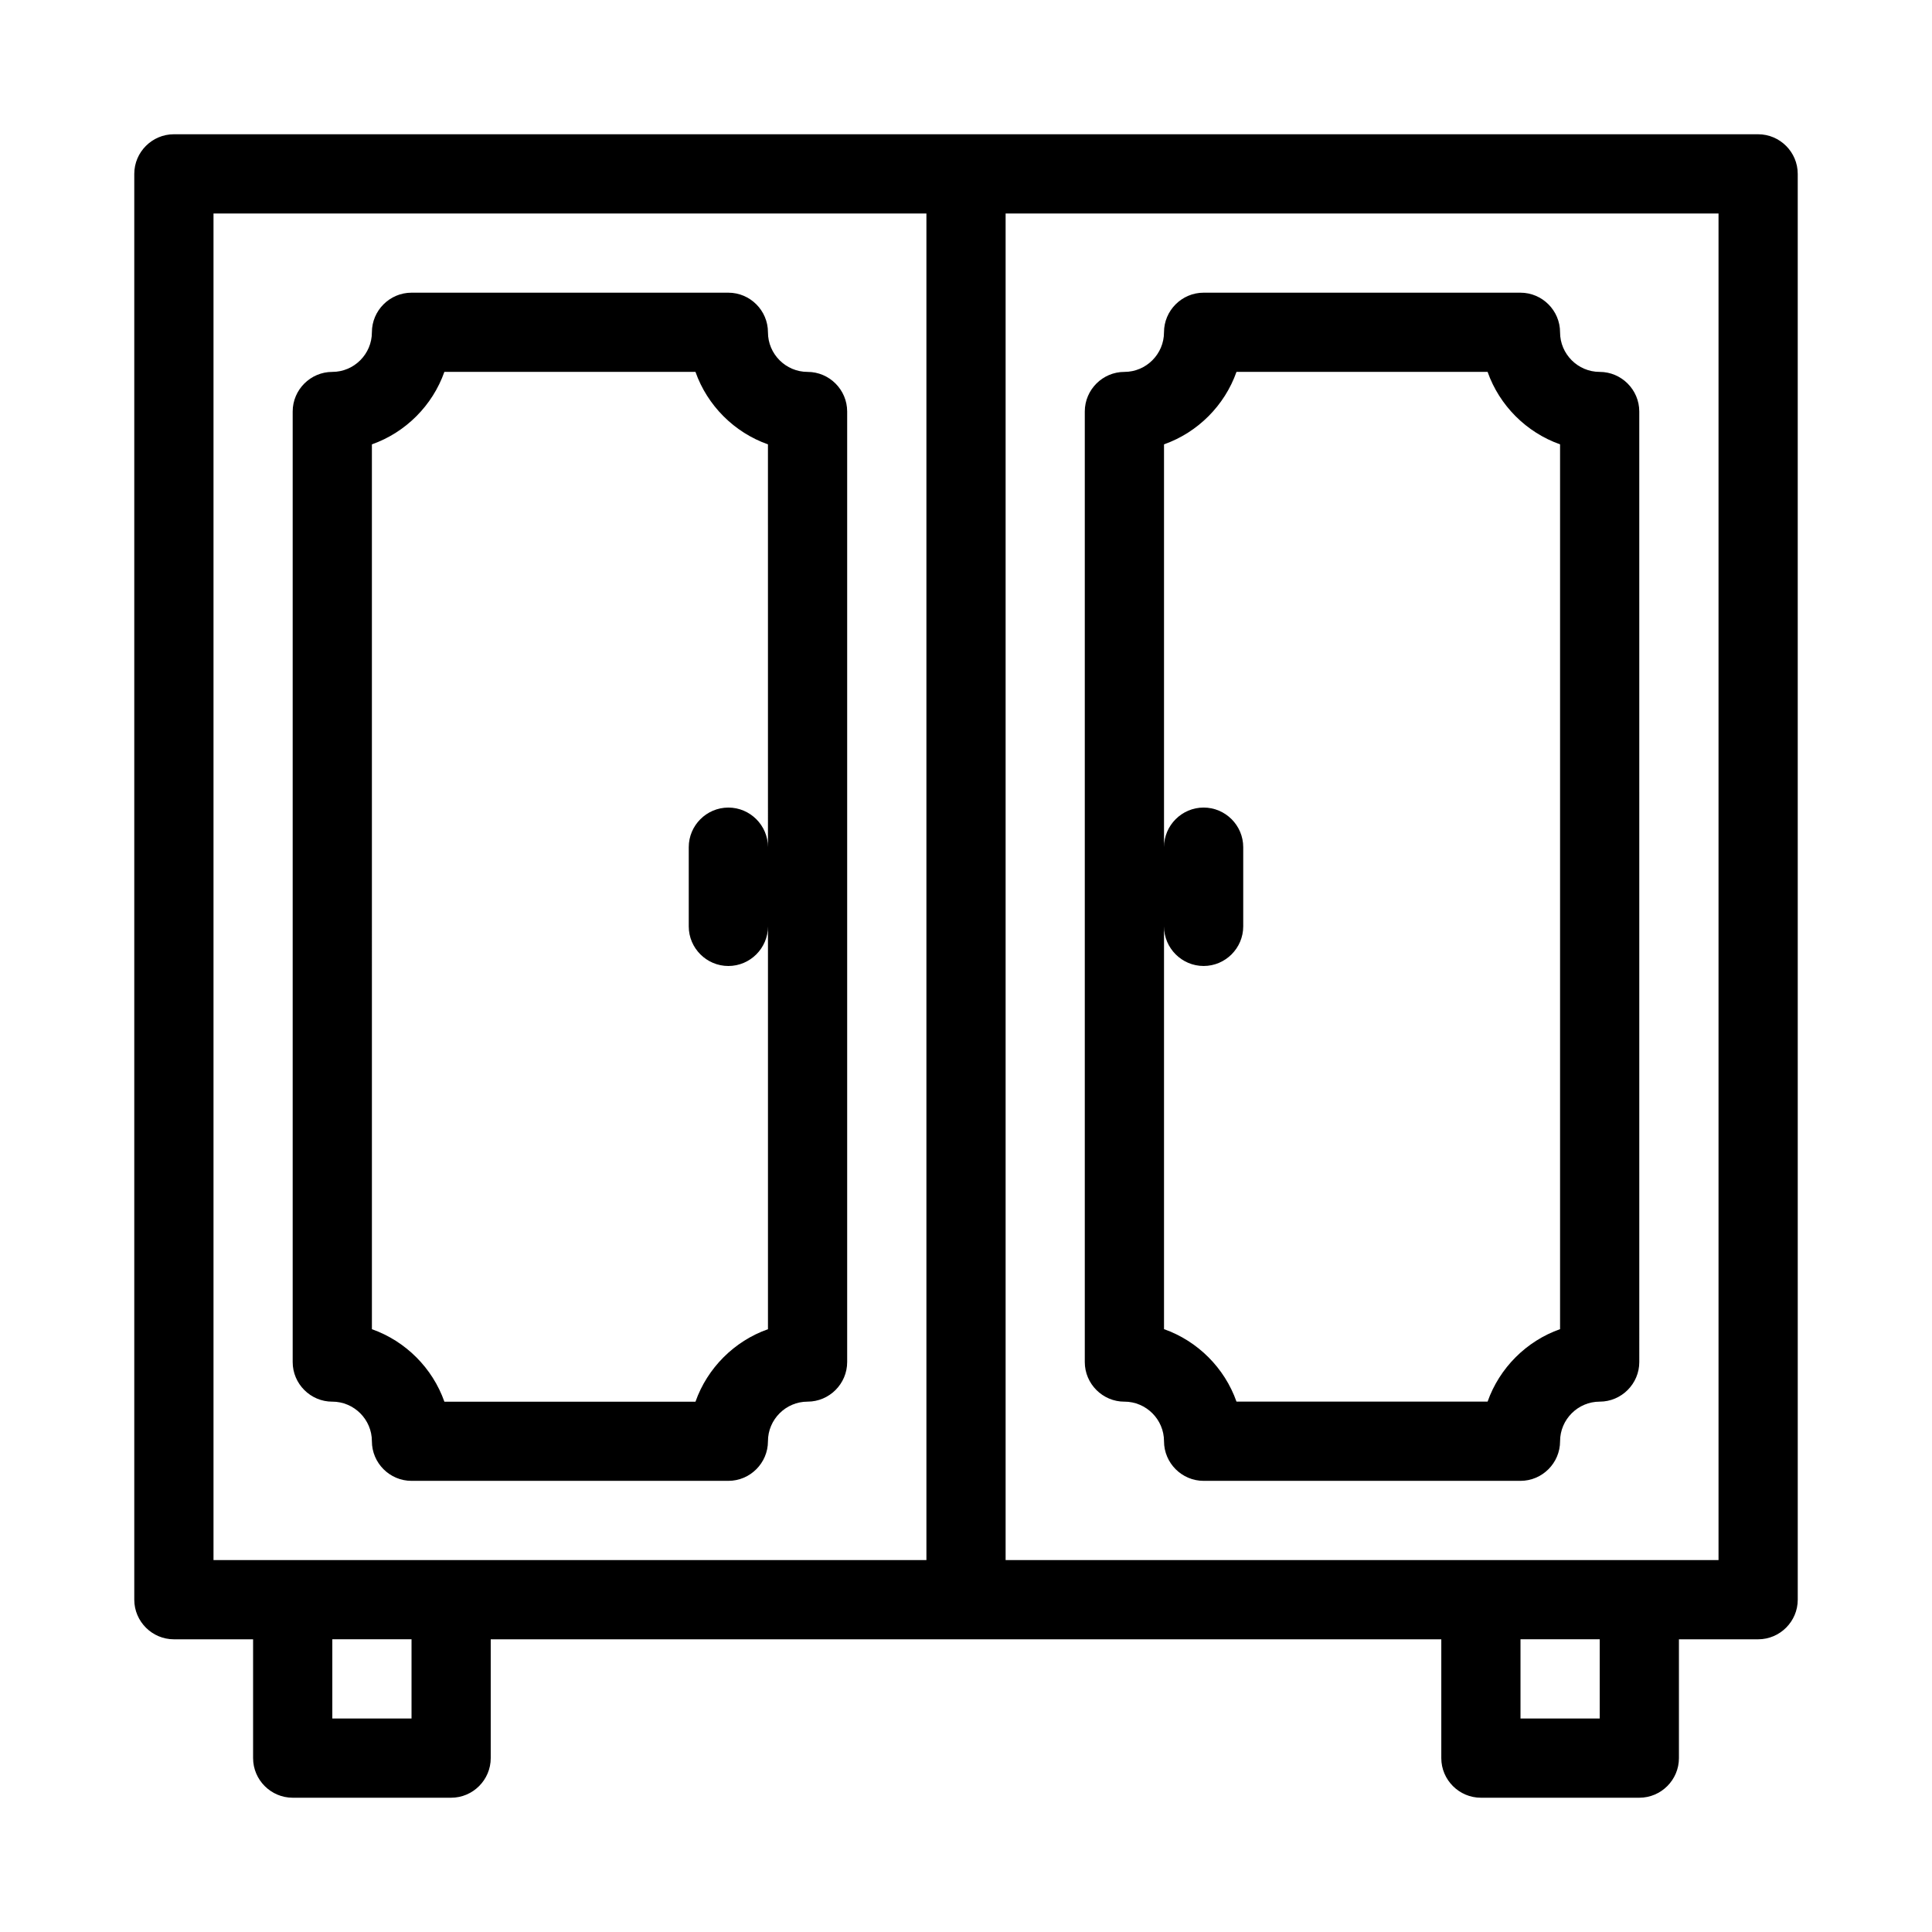
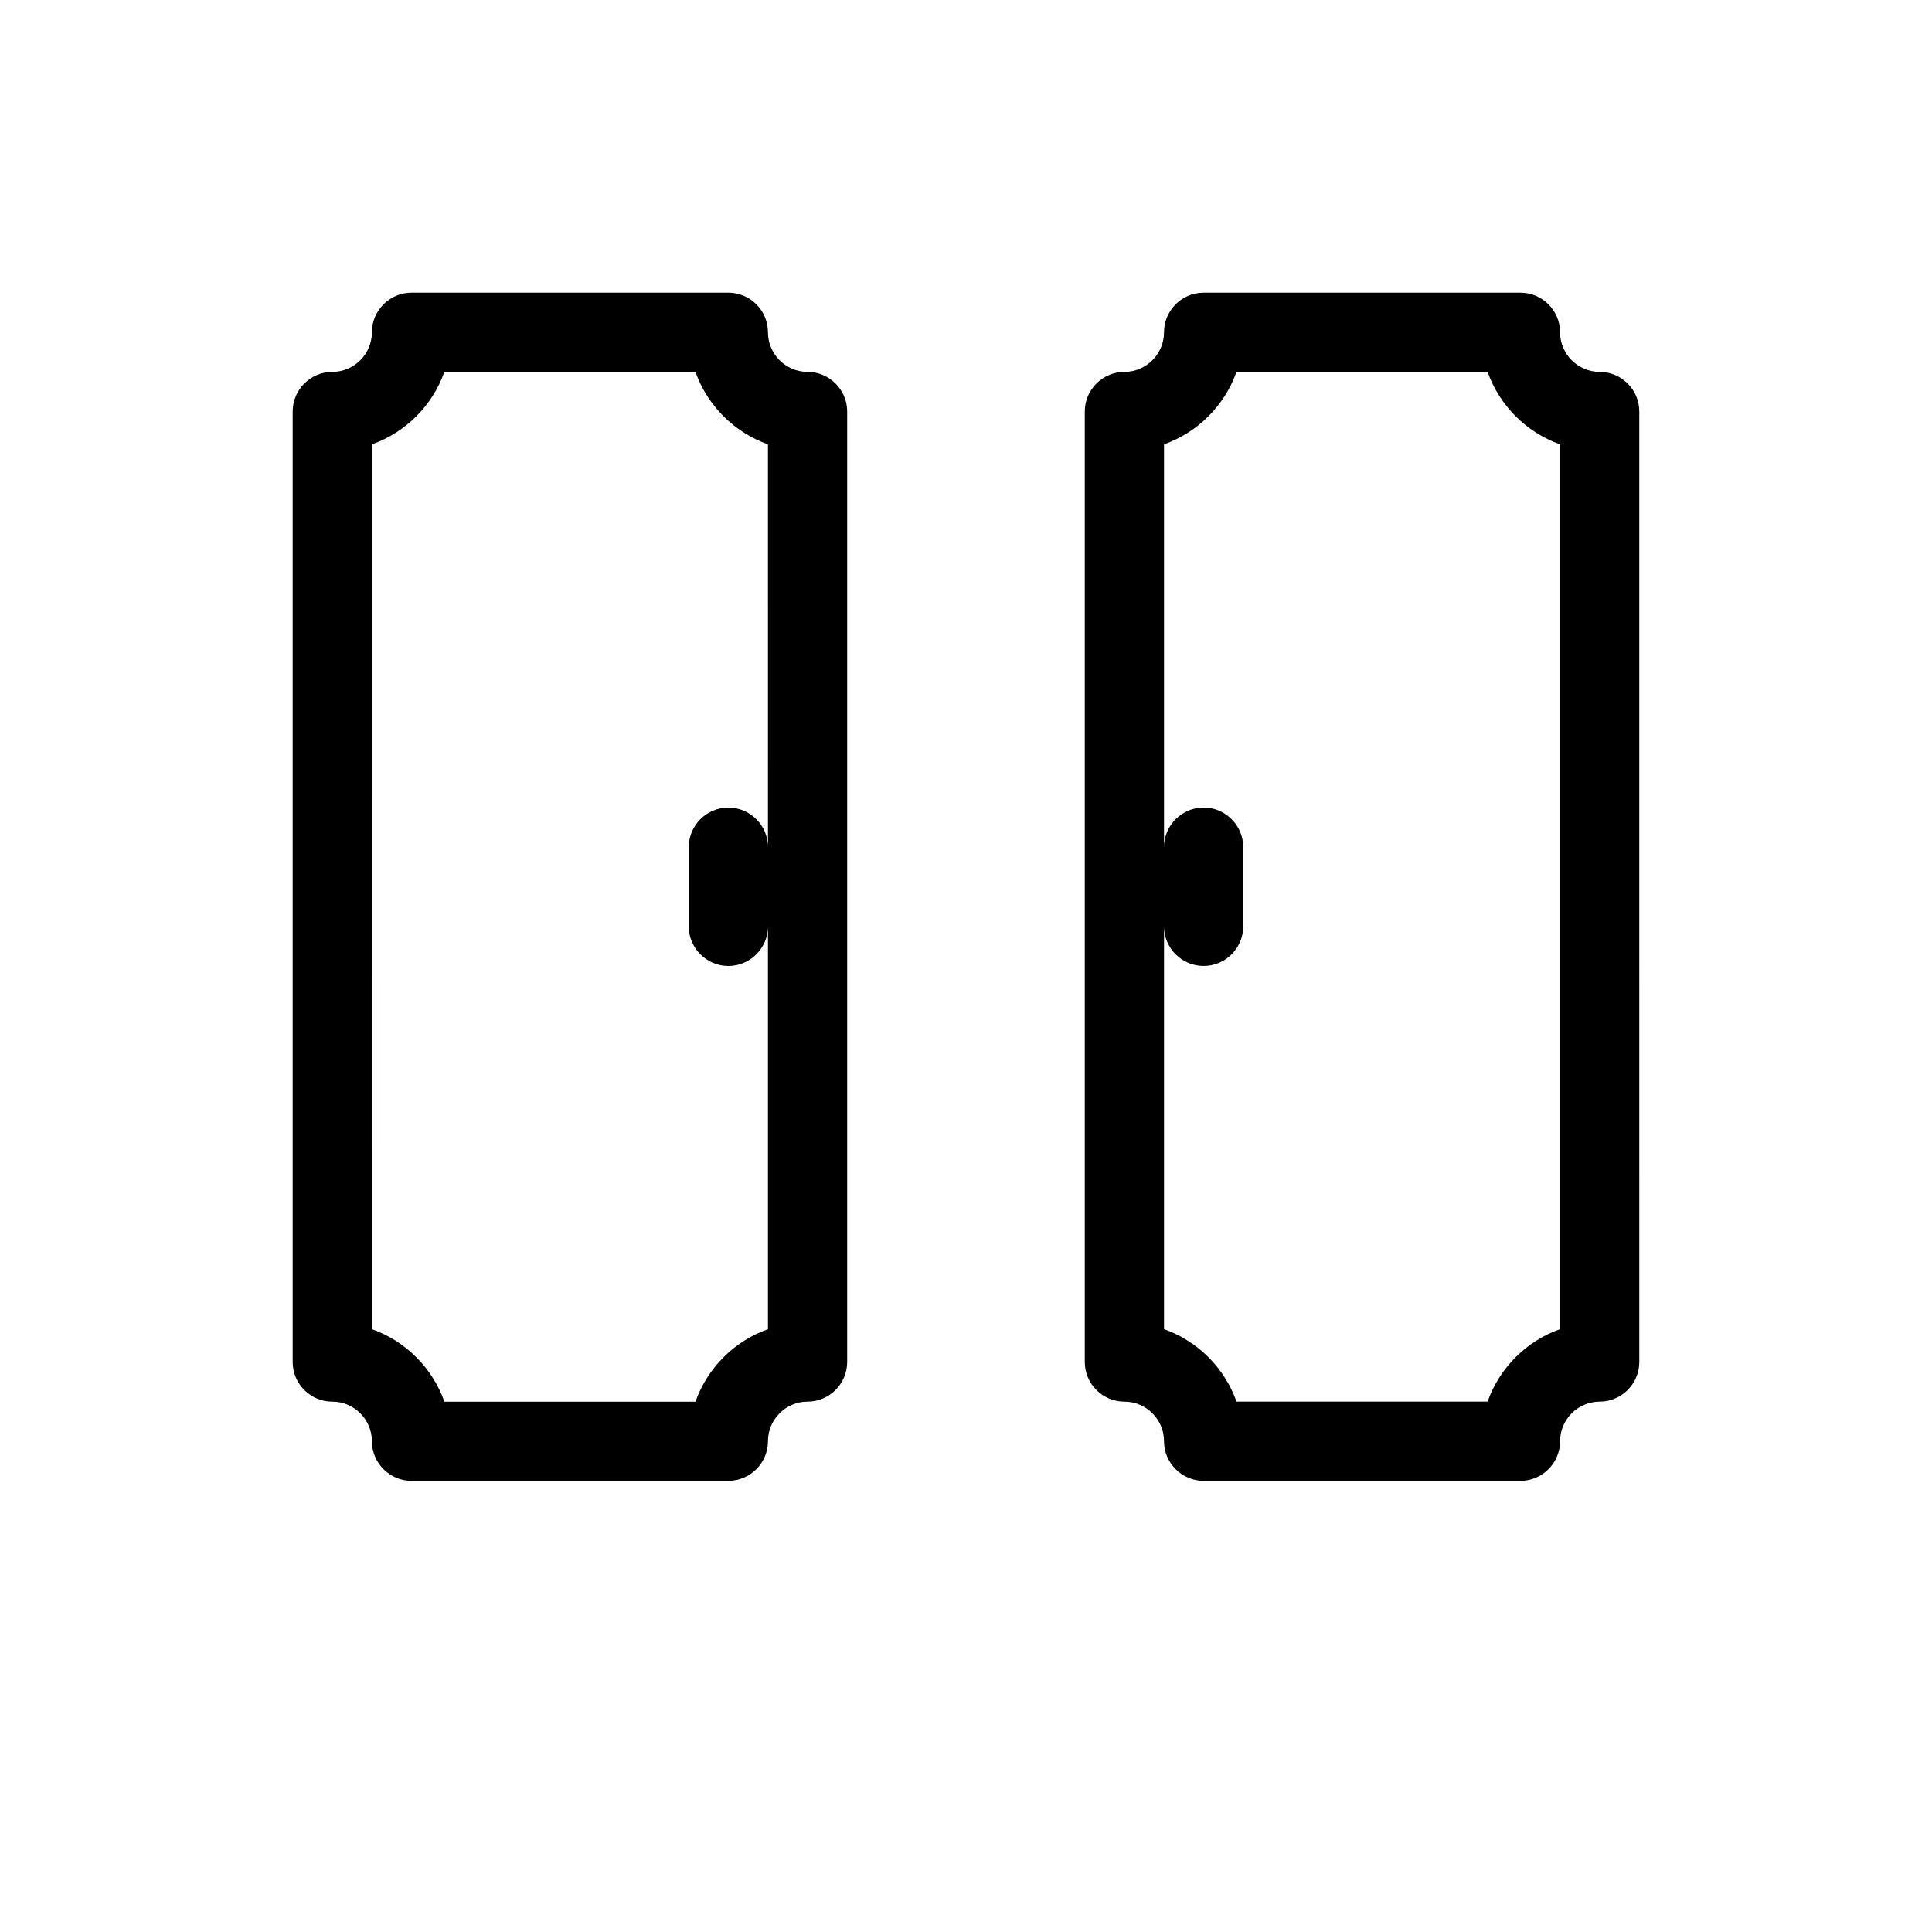
<svg xmlns="http://www.w3.org/2000/svg" fill="#000000" width="800px" height="800px" version="1.1" viewBox="144 144 512 512">
  <g>
    <path d="m232.06 515.45c5.773 0 10.496 4.723 10.496 10.496 0 5.773 4.723 10.496 10.496 10.496h83.969c5.773 0 10.496-4.723 10.496-10.496 0-5.773 4.723-10.496 10.496-10.496s10.496-4.723 10.496-10.496v-251.9c0-5.773-4.723-10.496-10.496-10.496s-10.496-4.723-10.496-10.496-4.723-10.496-10.496-10.496h-83.969c-5.773 0-10.496 4.723-10.496 10.496s-4.723 10.496-10.496 10.496-10.496 4.723-10.496 10.496v251.91c0 5.769 4.723 10.492 10.496 10.492zm10.496-253.69c8.922-3.148 16.059-10.285 19.207-19.207h66.543c3.148 8.922 10.285 16.059 19.207 19.207l0.004 106.75c0-5.773-4.723-10.496-10.496-10.496-5.773 0-10.496 4.723-10.496 10.496v20.992c0 5.773 4.723 10.496 10.496 10.496 5.773 0 10.496-4.723 10.496-10.496v106.75c-8.922 3.148-16.059 10.285-19.207 19.207h-66.543c-3.148-8.922-10.285-16.059-19.207-19.207z" />
-     <path d="m609.92 179.58h-419.84c-5.773 0-10.496 4.723-10.496 10.496v377.86c0 5.773 4.723 10.496 10.496 10.496h20.992v31.488c0 5.773 4.723 10.496 10.496 10.496h41.984c5.773 0 10.496-4.723 10.496-10.496v-31.488h251.91v31.488c0 5.773 4.723 10.496 10.496 10.496h41.984c5.773 0 10.496-4.723 10.496-10.496v-31.488h20.992c5.773 0 10.496-4.723 10.496-10.496v-83.969l-0.004-293.89c0-5.773-4.723-10.496-10.496-10.496zm-356.86 419.84h-20.992v-20.992h20.992zm136.45-115.46v73.473h-188.93v-356.86h188.93zm178.43 115.46h-20.992v-20.992h20.992zm31.488-115.46v73.473h-188.93v-356.86h188.93z" />
    <path d="m441.98 515.45c5.773 0 10.496 4.723 10.496 10.496 0 5.773 4.723 10.496 10.496 10.496h83.969c5.773 0 10.496-4.723 10.496-10.496 0-5.773 4.723-10.496 10.496-10.496s10.496-4.723 10.496-10.496l-0.004-251.9c0-5.773-4.723-10.496-10.496-10.496-5.773 0-10.496-4.723-10.496-10.496s-4.723-10.496-10.496-10.496h-83.969c-5.773 0-10.496 4.723-10.496 10.496s-4.723 10.496-10.496 10.496c-5.773 0-10.496 4.723-10.496 10.496v251.91c0.004 5.769 4.727 10.492 10.5 10.492zm10.496-125.95c0 5.773 4.723 10.496 10.496 10.496 5.773 0 10.496-4.723 10.496-10.496v-20.992c0-5.773-4.723-10.496-10.496-10.496-5.773 0-10.496 4.723-10.496 10.496v-106.75c8.922-3.148 16.059-10.285 19.207-19.207h66.543c3.148 8.922 10.285 16.059 19.207 19.207v234.48c-8.922 3.148-16.059 10.285-19.207 19.207h-66.543c-3.148-8.922-10.285-16.059-19.207-19.207z" />
  </g>
</svg>